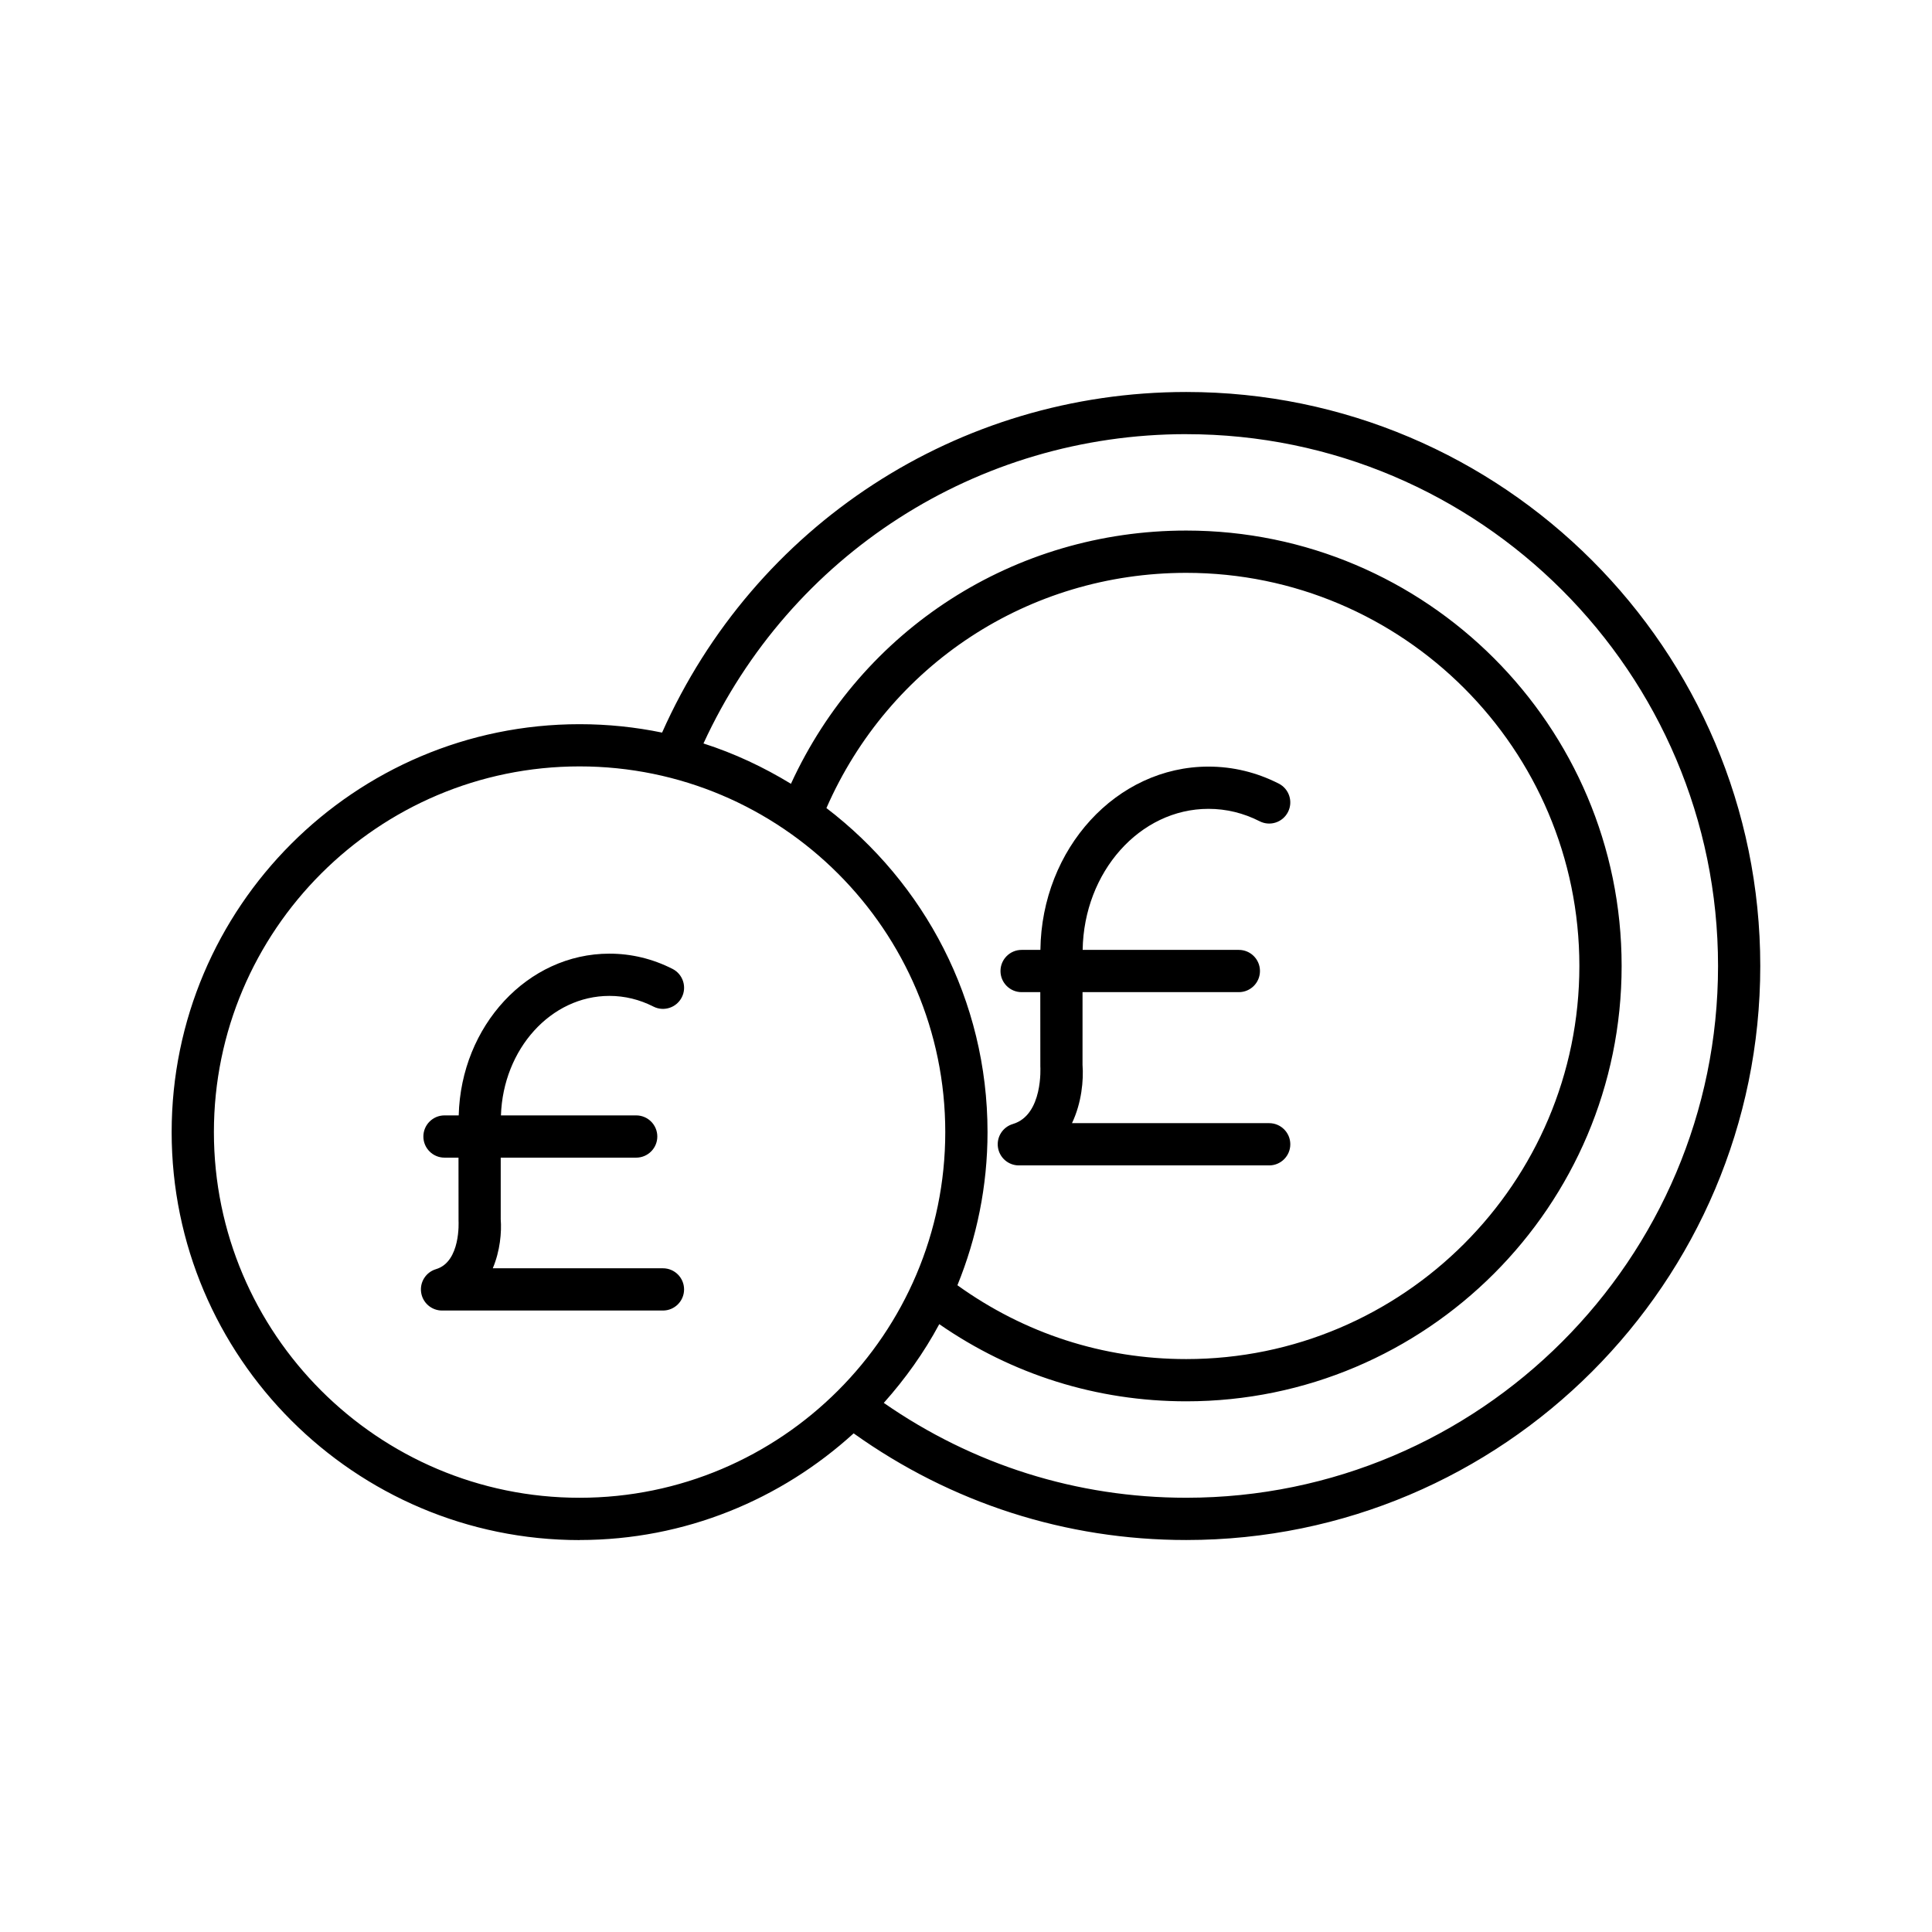
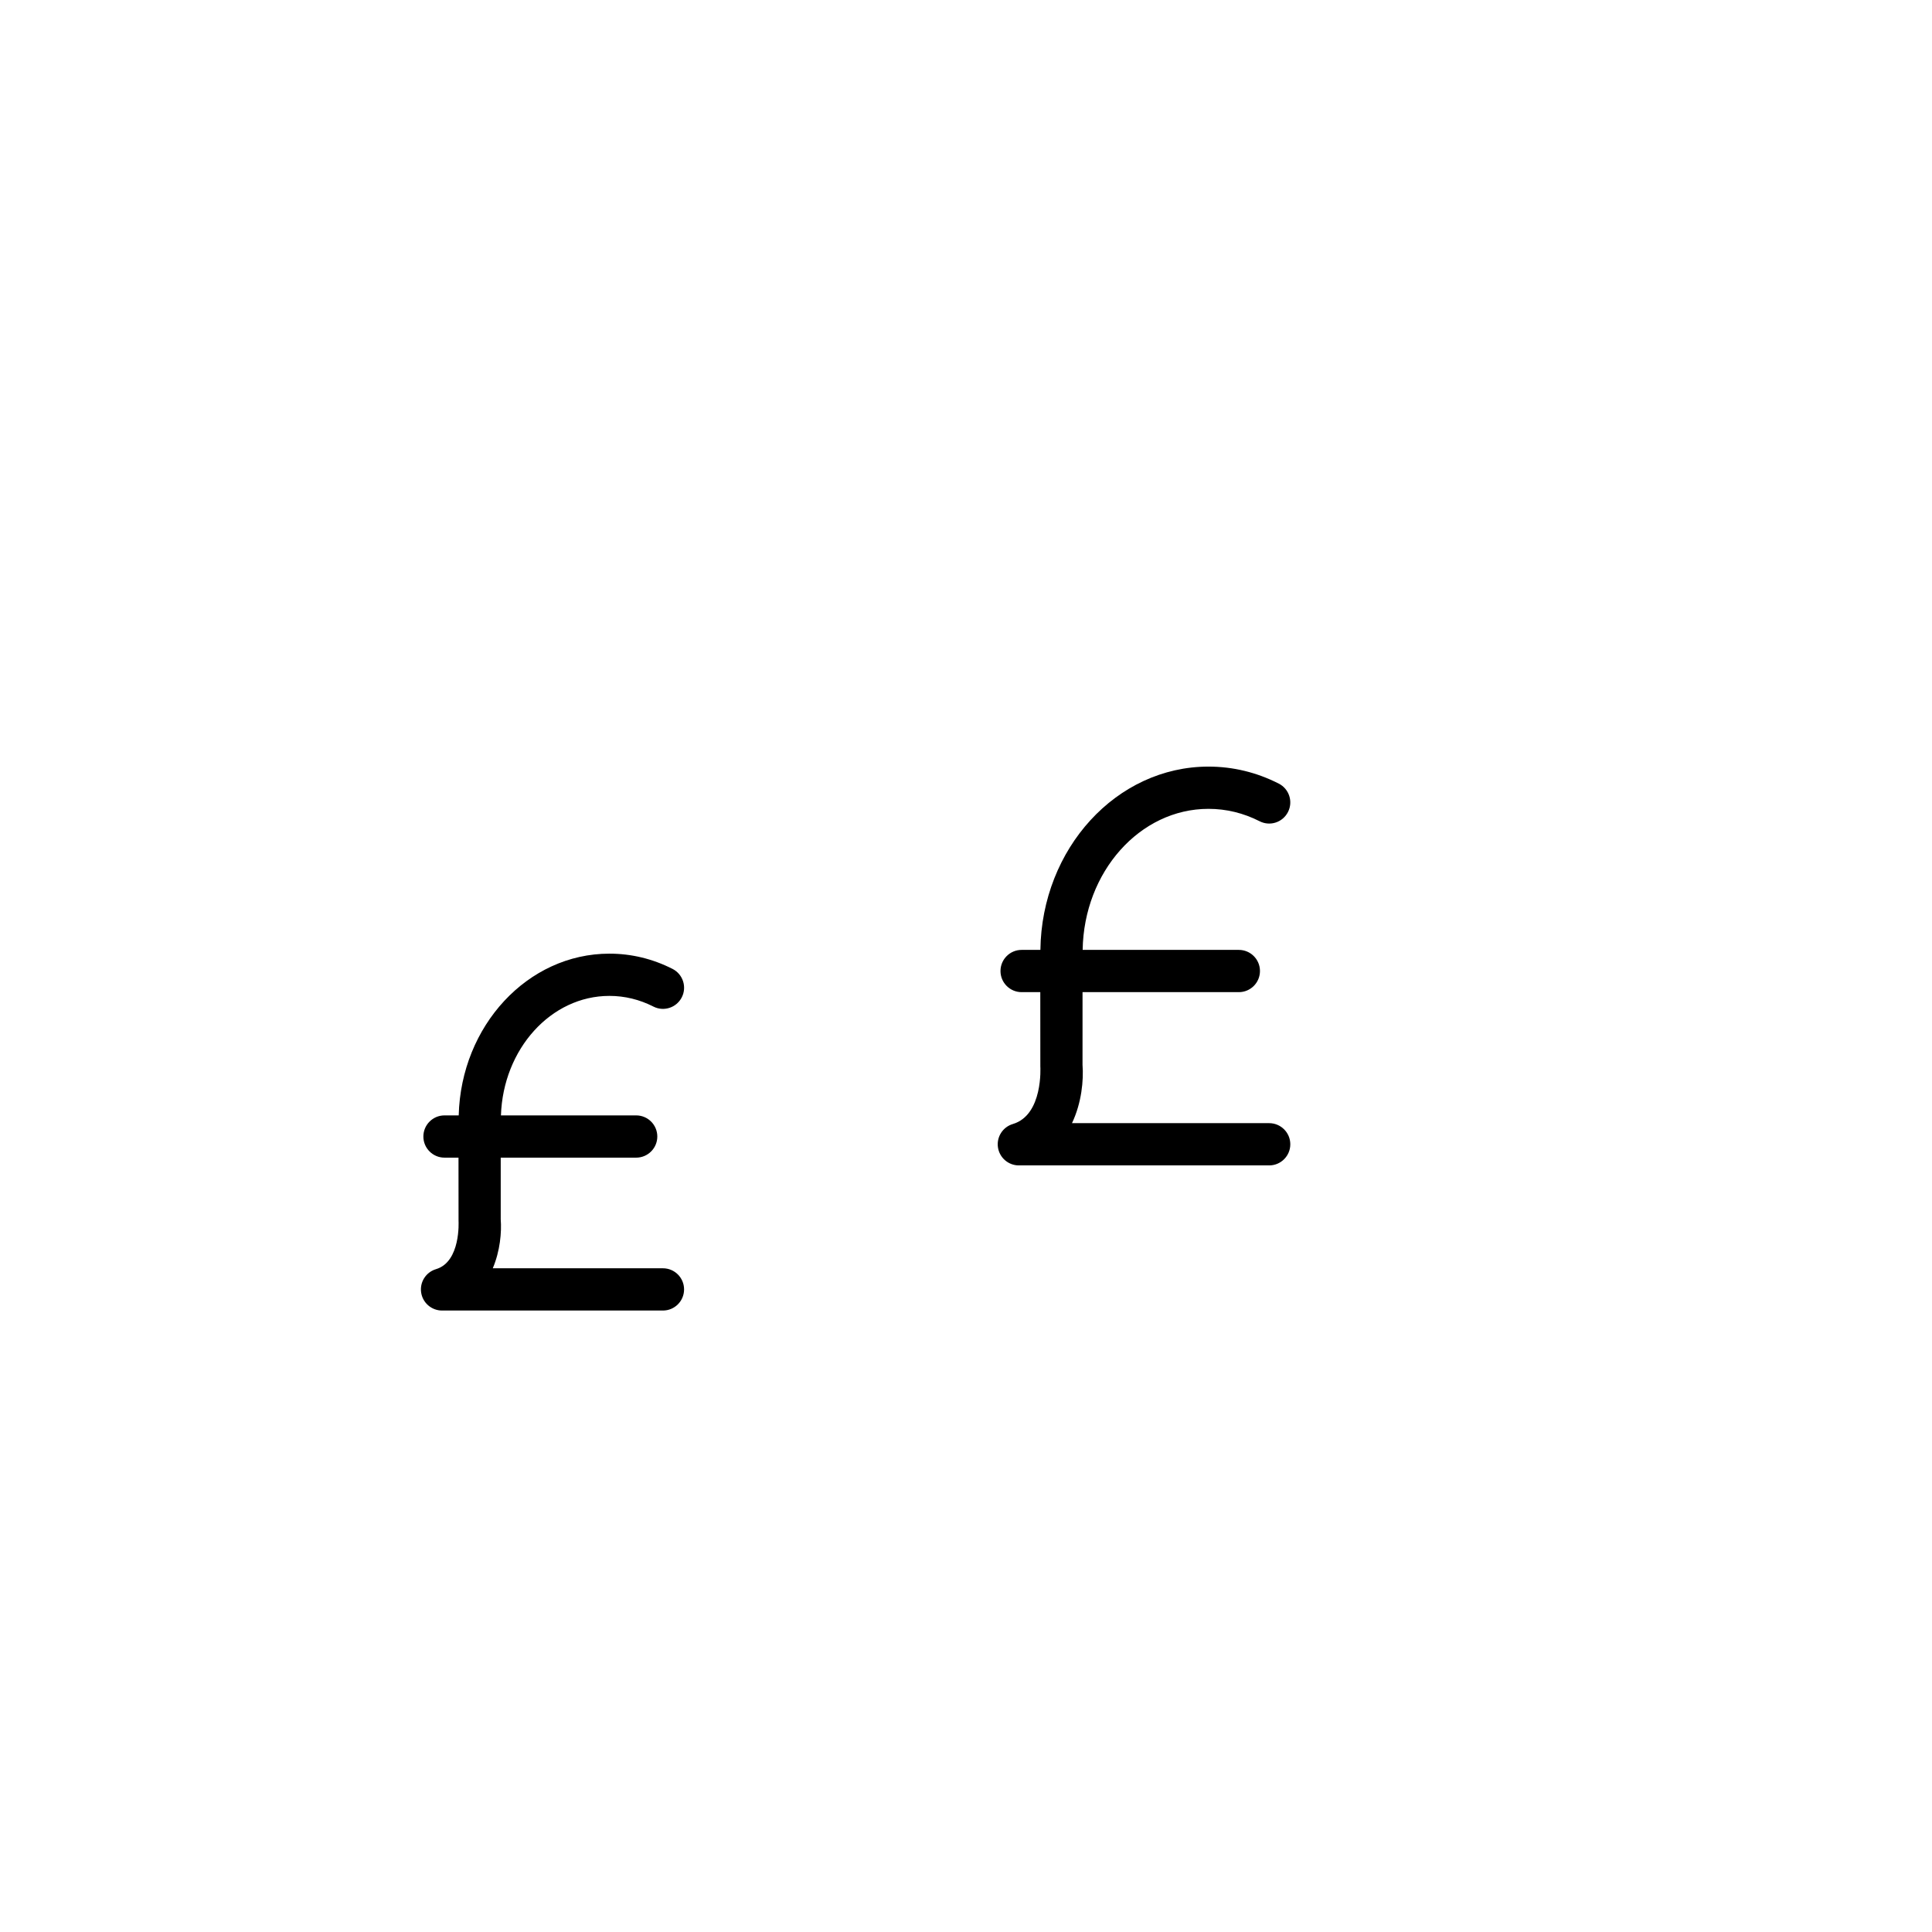
<svg xmlns="http://www.w3.org/2000/svg" fill="#000000" width="800px" height="800px" version="1.1" viewBox="144 144 512 512">
  <g>
-     <path d="m297.6 552.12c27.973 0 53.41-10.77 72.625-28.266 25.84 18.438 56.18 28.266 88.145 28.266 83.883 0 152.12-68.242 152.12-152.12s-68.242-152.12-152.12-152.12c-60.496 0-114.45 35.305-138.91 90.266-7.062-1.457-14.371-2.227-21.859-2.227-59.609 0-108.11 48.496-108.11 108.11 0.004 59.609 48.5 108.11 108.11 108.11zm160.77-293.06c77.707 0 140.93 63.223 140.93 140.93 0 77.711-63.223 140.93-140.93 140.93-29.004 0-56.547-8.738-80.156-25.137 5.664-6.352 10.648-13.309 14.703-20.867 19.281 13.352 41.746 20.449 65.453 20.449 63.617 0 115.38-51.758 115.38-115.38 0-63.617-51.758-115.38-115.38-115.38-45.555 0-85.949 26.148-104.76 67.109-7.234-4.406-14.969-8.062-23.184-10.688 23.004-49.969 72.512-81.973 127.95-81.973zm-95.359 99.086c16.637-37.98 53.586-62.336 95.359-62.336 57.445 0 104.18 46.734 104.18 104.18 0 57.445-46.734 104.18-104.18 104.18-22.051 0-42.898-6.801-60.645-19.566 5.106-12.547 7.981-26.234 7.981-40.594-0.004-35.008-16.809-66.094-42.695-85.863zm-65.414-11.043c53.438 0 96.91 43.473 96.91 96.91s-43.473 96.91-96.91 96.91-96.91-43.473-96.91-96.91 43.473-96.91 96.91-96.91z" />
    <path d="m412.41 441.88c-2.664 0.789-4.348 3.418-3.945 6.172 0.402 2.75 2.762 4.793 5.539 4.793h66.34c3.09 0 5.598-2.508 5.598-5.598 0-3.09-2.508-5.598-5.598-5.598h-52.258c2.559-5.375 3.109-11.402 2.793-15.457l0.004-19.262h41.422c3.09 0 5.598-2.508 5.598-5.598s-2.508-5.598-5.598-5.598h-41.391c0.32-20.668 15.141-37.379 33.344-37.379 4.703 0 9.262 1.105 13.551 3.285 2.762 1.414 6.125 0.305 7.523-2.453 1.402-2.754 0.305-6.125-2.453-7.523-5.875-2.992-12.141-4.504-18.625-4.504-24.371 0-44.207 21.73-44.539 48.574h-4.977c-3.09 0-5.598 2.508-5.598 5.598s2.508 5.598 5.598 5.598h4.949l0.012 19.664c0.012 0.129 0.785 12.887-7.289 15.285z" />
    <path d="m259.55 480.34c-2.664 0.793-4.348 3.418-3.945 6.172 0.402 2.75 2.762 4.793 5.539 4.793h58.543c3.09 0 5.598-2.508 5.598-5.598 0-3.09-2.508-5.598-5.598-5.598h-45.098c1.949-4.606 2.371-9.578 2.106-12.984v-16.336h35.898c3.09 0 5.598-2.508 5.598-5.598 0-3.09-2.508-5.598-5.598-5.598h-35.84c0.582-17.57 13.23-31.668 28.742-31.668 4.047 0 7.969 0.953 11.66 2.828 2.762 1.41 6.125 0.301 7.527-2.453 1.398-2.754 0.301-6.125-2.453-7.527-5.281-2.68-10.91-4.043-16.734-4.043-21.668 0-39.324 19.121-39.934 42.863h-3.766c-3.09 0-5.598 2.508-5.598 5.598 0 3.09 2.508 5.598 5.598 5.598h3.711l0.012 16.762c0.004 0.109 0.629 10.832-5.969 12.789z" />
  </g>
</svg>